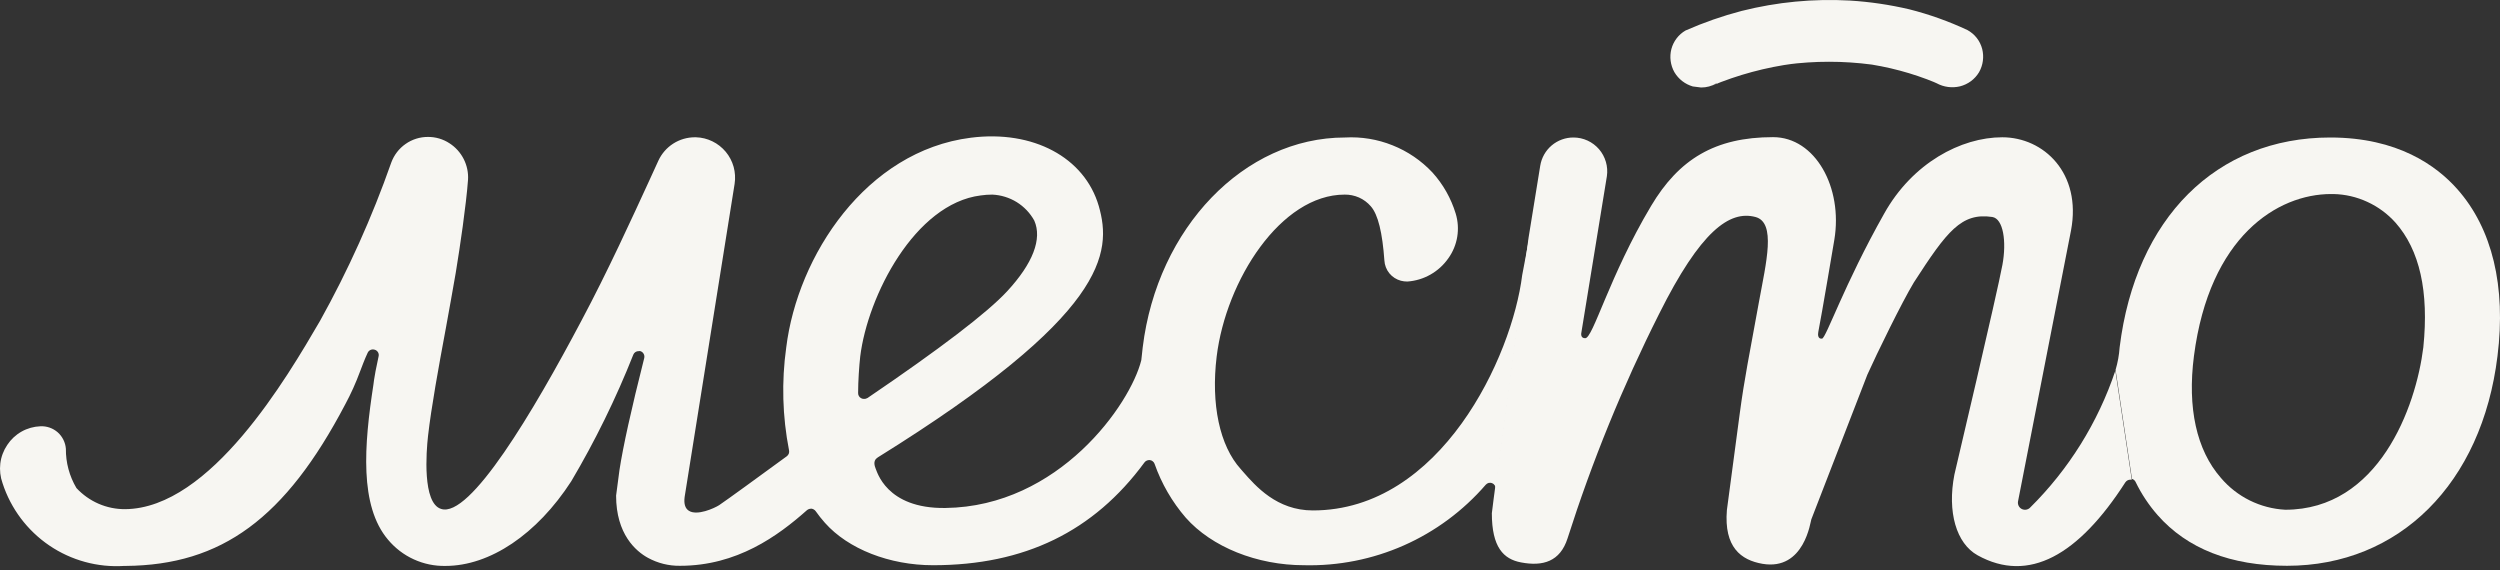
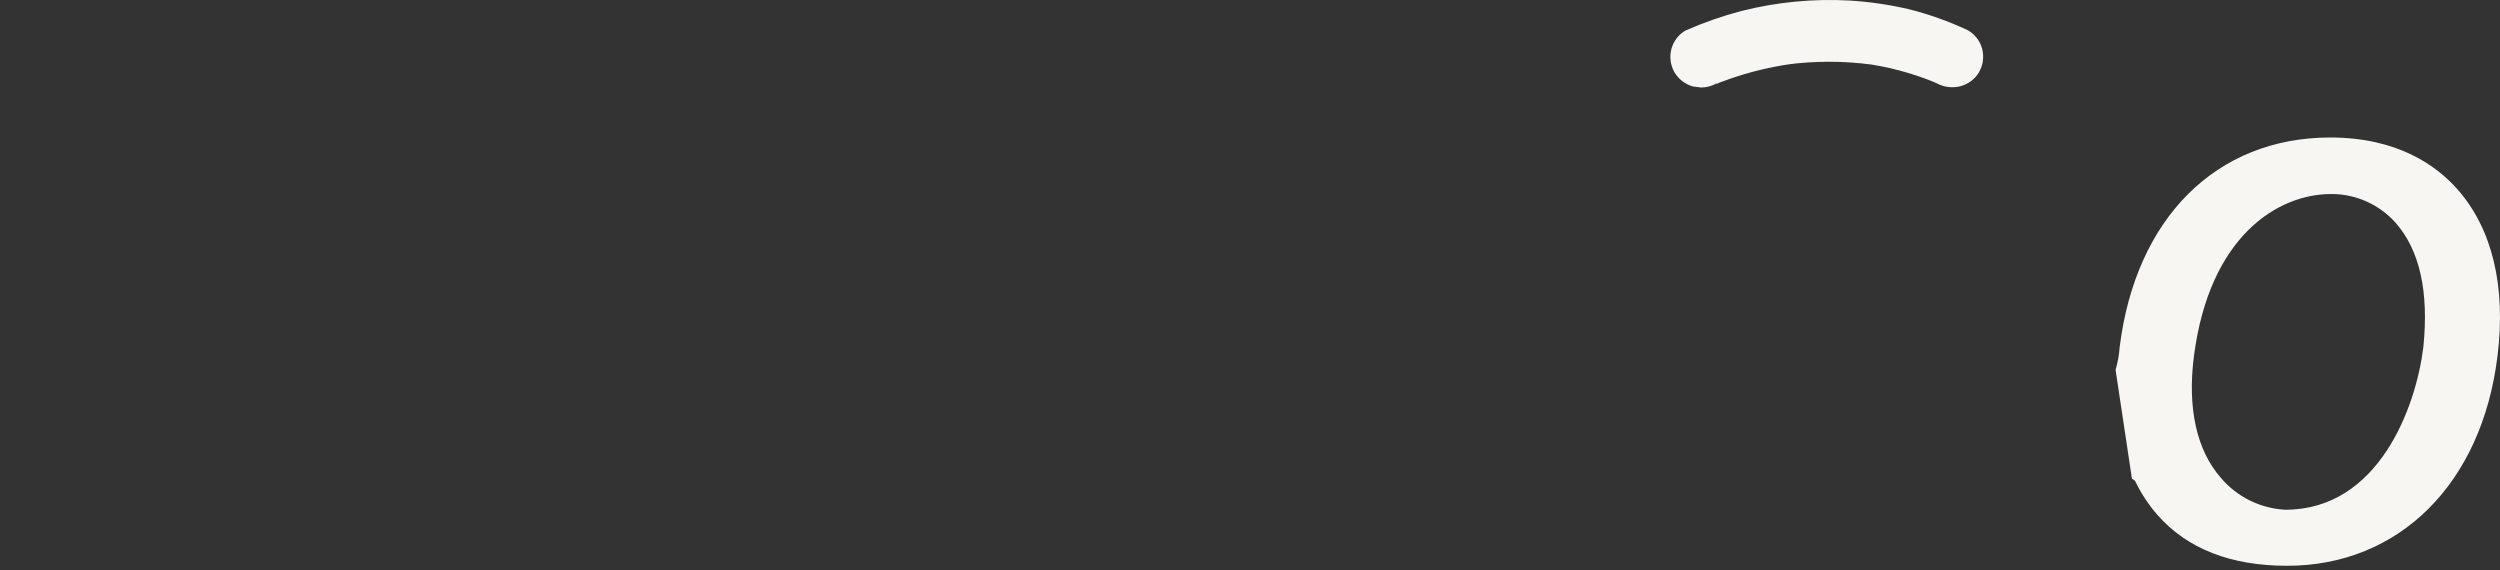
<svg xmlns="http://www.w3.org/2000/svg" width="57" height="13" viewBox="0 0 57 13" fill="none">
  <rect x="0" y="0" width="57" height="13" fill="#333333" stroke="none" />
-   <path d="M34.706 6.273C34.476 8.133 32.85 11.638 29.933 11.638C29.111 11.638 28.631 11.085 28.342 10.756L28.289 10.695C27.807 10.163 27.608 9.215 27.74 8.128C27.955 6.382 29.207 4.437 30.657 4.437C30.77 4.435 30.882 4.458 30.985 4.503C31.088 4.549 31.18 4.617 31.254 4.703C31.421 4.891 31.519 5.309 31.564 5.938C31.57 6.045 31.61 6.148 31.677 6.231C31.745 6.314 31.837 6.373 31.941 6.401C31.988 6.413 32.037 6.419 32.086 6.419C32.272 6.407 32.453 6.352 32.615 6.26C32.777 6.168 32.916 6.041 33.023 5.888C33.127 5.743 33.196 5.575 33.225 5.399C33.254 5.222 33.242 5.041 33.19 4.87C33.084 4.522 32.903 4.201 32.659 3.932C32.405 3.662 32.095 3.45 31.75 3.313C31.406 3.175 31.035 3.114 30.665 3.135C28.369 3.135 26.388 5.192 26.054 7.918L26.022 8.21C25.775 9.217 24.142 11.55 21.554 11.582C20.196 11.601 19.992 10.732 19.963 10.679C19.899 10.522 19.963 10.463 20.013 10.429C25.25 7.174 25.357 5.766 25.052 4.697C24.728 3.587 23.553 2.96 22.135 3.14C19.748 3.441 18.184 5.827 17.926 7.923C17.817 8.702 17.839 9.495 17.99 10.267C17.996 10.292 17.994 10.318 17.985 10.342C17.976 10.366 17.96 10.387 17.94 10.402C17.311 10.862 16.566 11.404 16.396 11.518C16.282 11.59 15.895 11.765 15.707 11.646C15.622 11.593 15.59 11.489 15.609 11.335L16.749 4.193C16.769 4.063 16.761 3.931 16.727 3.805C16.692 3.679 16.631 3.562 16.547 3.461C16.463 3.361 16.36 3.279 16.242 3.222C16.125 3.165 15.997 3.133 15.866 3.13H15.842C15.668 3.13 15.497 3.18 15.35 3.274C15.203 3.368 15.086 3.502 15.012 3.661L14.803 4.118C14.424 4.942 13.856 6.188 13.259 7.307C12.162 9.382 10.714 11.824 10.056 11.603C9.627 11.47 9.719 10.296 9.759 9.94C9.834 9.281 10.001 8.367 10.165 7.485C10.247 7.028 10.327 6.597 10.39 6.225L10.406 6.124C10.48 5.678 10.629 4.679 10.671 4.097C10.681 3.934 10.646 3.771 10.572 3.625C10.498 3.48 10.387 3.356 10.25 3.268C10.103 3.171 9.93 3.12 9.754 3.122C9.572 3.122 9.395 3.178 9.246 3.283C9.097 3.387 8.984 3.535 8.921 3.706C8.483 4.954 7.939 6.162 7.296 7.317C6.551 8.595 4.801 11.593 2.852 11.609C2.644 11.61 2.438 11.568 2.247 11.485C2.056 11.402 1.885 11.28 1.743 11.128C1.582 10.857 1.499 10.547 1.502 10.232C1.491 10.088 1.424 9.953 1.316 9.857C1.207 9.762 1.066 9.712 0.921 9.719C0.771 9.725 0.623 9.766 0.492 9.84C0.36 9.914 0.249 10.018 0.165 10.145C0.08 10.271 0.025 10.417 0.007 10.569C-0.011 10.721 0.007 10.875 0.059 11.019C0.247 11.597 0.622 12.096 1.124 12.437C1.626 12.778 2.228 12.942 2.833 12.903H2.868C5.055 12.884 6.506 11.819 7.871 9.22C8.001 8.979 8.113 8.73 8.208 8.473C8.256 8.351 8.306 8.207 8.383 8.043C8.397 8.013 8.421 7.99 8.451 7.977C8.481 7.965 8.514 7.963 8.545 7.974C8.576 7.983 8.602 8.004 8.619 8.032C8.635 8.06 8.64 8.093 8.632 8.125C8.561 8.457 8.553 8.508 8.529 8.657L8.513 8.776C8.301 10.152 8.192 11.532 8.847 12.305C9.007 12.496 9.207 12.65 9.434 12.753C9.661 12.857 9.908 12.908 10.157 12.903C11.17 12.903 12.241 12.183 13.024 10.974C13.571 10.05 14.044 9.084 14.44 8.085C14.45 8.061 14.466 8.041 14.488 8.027C14.51 8.012 14.536 8.005 14.562 8.006C14.575 8.003 14.588 8.003 14.601 8.006C14.633 8.016 14.659 8.038 14.675 8.067C14.692 8.096 14.696 8.13 14.689 8.162C14.392 9.334 14.204 10.192 14.124 10.716L14.047 11.3C14.047 12.18 14.498 12.568 14.774 12.719C14.998 12.841 15.25 12.904 15.505 12.9C16.802 12.9 17.735 12.222 18.401 11.63C18.431 11.607 18.467 11.596 18.505 11.598C18.523 11.601 18.541 11.607 18.556 11.617C18.572 11.626 18.586 11.639 18.597 11.654C18.662 11.746 18.732 11.835 18.807 11.919C19.337 12.517 20.281 12.887 21.273 12.887C23.357 12.887 24.935 12.121 26.094 10.543C26.108 10.524 26.127 10.509 26.149 10.5C26.171 10.491 26.195 10.487 26.218 10.49C26.242 10.493 26.265 10.502 26.283 10.518C26.302 10.533 26.316 10.552 26.324 10.575C26.482 11.025 26.723 11.442 27.035 11.803C27.626 12.472 28.66 12.887 29.732 12.887C30.514 12.906 31.292 12.752 32.008 12.435C32.724 12.118 33.361 11.646 33.874 11.053C33.892 11.032 33.916 11.017 33.943 11.01C33.971 11.004 33.999 11.007 34.025 11.019C34.051 11.03 34.072 11.05 34.086 11.075C34.1 11.1 34.105 11.129 34.102 11.157L34.078 11.343L34.873 5.391L34.706 6.273ZM19.695 9.095C19.674 9.095 19.653 9.09 19.634 9.079C19.612 9.068 19.594 9.051 19.582 9.029C19.57 9.008 19.564 8.984 19.565 8.959C19.565 8.694 19.589 8.343 19.613 8.128C19.783 6.746 20.859 4.644 22.36 4.456C22.448 4.443 22.537 4.437 22.625 4.437C22.822 4.446 23.013 4.505 23.181 4.608C23.348 4.712 23.487 4.857 23.582 5.03C23.765 5.447 23.551 6.005 22.962 6.642C22.509 7.131 21.435 7.95 19.78 9.074C19.755 9.089 19.725 9.097 19.695 9.095Z" fill="#F7F6F2" />
-   <path d="M46.281 11.579C46.257 11.602 46.226 11.616 46.193 11.621C46.161 11.626 46.127 11.62 46.098 11.606C46.067 11.591 46.042 11.566 46.026 11.535C46.011 11.505 46.005 11.47 46.01 11.436L47.219 5.255C47.466 3.948 46.596 3.13 45.652 3.13C44.708 3.13 43.603 3.72 42.961 4.867C42.043 6.494 41.635 7.711 41.542 7.721C41.449 7.732 41.444 7.633 41.457 7.57C41.532 7.195 41.823 5.465 41.823 5.465C42.02 4.278 41.391 3.127 40.426 3.127C39.1 3.127 38.278 3.632 37.644 4.697C36.692 6.292 36.318 7.726 36.141 7.711C36.043 7.711 36.043 7.623 36.059 7.559L36.637 4.017C36.653 3.908 36.645 3.796 36.614 3.69C36.583 3.584 36.53 3.485 36.458 3.402C36.385 3.318 36.296 3.251 36.196 3.205C36.095 3.159 35.986 3.135 35.876 3.135C35.693 3.134 35.516 3.199 35.377 3.317C35.238 3.435 35.146 3.6 35.117 3.781L34.852 5.415L34.056 11.367L34.014 11.702C34.014 12.477 34.279 12.748 34.68 12.823C35.178 12.918 35.571 12.804 35.74 12.275C36.3 10.517 36.998 8.806 37.827 7.158C38.776 5.258 39.434 4.793 40.023 4.947C40.5 5.072 40.269 5.981 40.105 6.879C39.882 8.104 39.771 8.641 39.667 9.422L39.373 11.63C39.304 12.477 39.694 12.77 40.185 12.855C41.145 13.017 41.28 11.877 41.298 11.842L42.576 8.542C42.788 8.069 43.372 6.874 43.637 6.438C44.393 5.269 44.719 4.843 45.424 4.947C45.676 4.987 45.753 5.508 45.655 6.039C45.538 6.677 44.56 10.822 44.56 10.822C44.395 11.67 44.602 12.392 45.09 12.661C46.254 13.306 47.389 12.661 48.458 10.997C48.471 10.978 48.488 10.963 48.508 10.952C48.529 10.941 48.551 10.936 48.575 10.936C48.584 10.935 48.594 10.935 48.604 10.936L48.23 8.452C47.834 9.633 47.166 10.705 46.281 11.579Z" fill="#F7F6F2" />
  <path d="M56.029 4.315C55.554 3.778 54.668 3.135 53.13 3.135C50.532 3.135 48.691 4.974 48.328 7.918C48.316 8.093 48.285 8.265 48.235 8.433L48.609 10.918C48.627 10.923 48.643 10.932 48.657 10.944C48.672 10.956 48.683 10.97 48.691 10.987C48.824 11.261 48.992 11.515 49.193 11.744C49.869 12.512 50.863 12.9 52.144 12.9C54.703 12.9 56.588 11.024 56.943 8.117C57.14 6.533 56.824 5.213 56.029 4.315ZM55.252 7.918C55.082 9.294 54.228 11.622 52.104 11.622C51.822 11.607 51.547 11.535 51.294 11.41C51.042 11.285 50.817 11.109 50.635 10.894C50.081 10.261 49.869 9.3 50.022 8.117C50.375 5.391 51.926 4.424 53.149 4.424H53.199C53.468 4.429 53.732 4.49 53.976 4.603C54.22 4.715 54.439 4.877 54.618 5.077C55.167 5.699 55.382 6.642 55.252 7.918Z" fill="#F7F6F2" />
  <path d="M39.137 1.907C39.153 1.907 39.166 1.907 39.182 1.889L39.013 1.961C39.622 1.706 40.262 1.533 40.916 1.448L40.731 1.472C41.375 1.387 42.028 1.387 42.672 1.472L42.47 1.442C43.042 1.517 43.6 1.666 44.133 1.886L43.966 1.814C44.029 1.841 44.093 1.87 44.157 1.899C44.319 1.987 44.508 2.011 44.687 1.969C44.777 1.946 44.862 1.906 44.937 1.851C45.011 1.796 45.074 1.727 45.122 1.647C45.214 1.486 45.239 1.295 45.194 1.116C45.17 1.025 45.128 0.939 45.07 0.865C45.012 0.791 44.939 0.73 44.857 0.685C44.431 0.486 43.987 0.327 43.531 0.212C43.087 0.108 42.634 0.041 42.179 0.013C41.349 -0.034 40.516 0.046 39.71 0.249C39.272 0.364 38.844 0.513 38.429 0.696C38.271 0.788 38.156 0.939 38.108 1.116C38.061 1.295 38.086 1.486 38.177 1.647C38.271 1.805 38.42 1.92 38.596 1.971L38.785 1.995C38.908 1.996 39.03 1.963 39.137 1.899V1.907Z" fill="#F7F6F2" />
</svg>